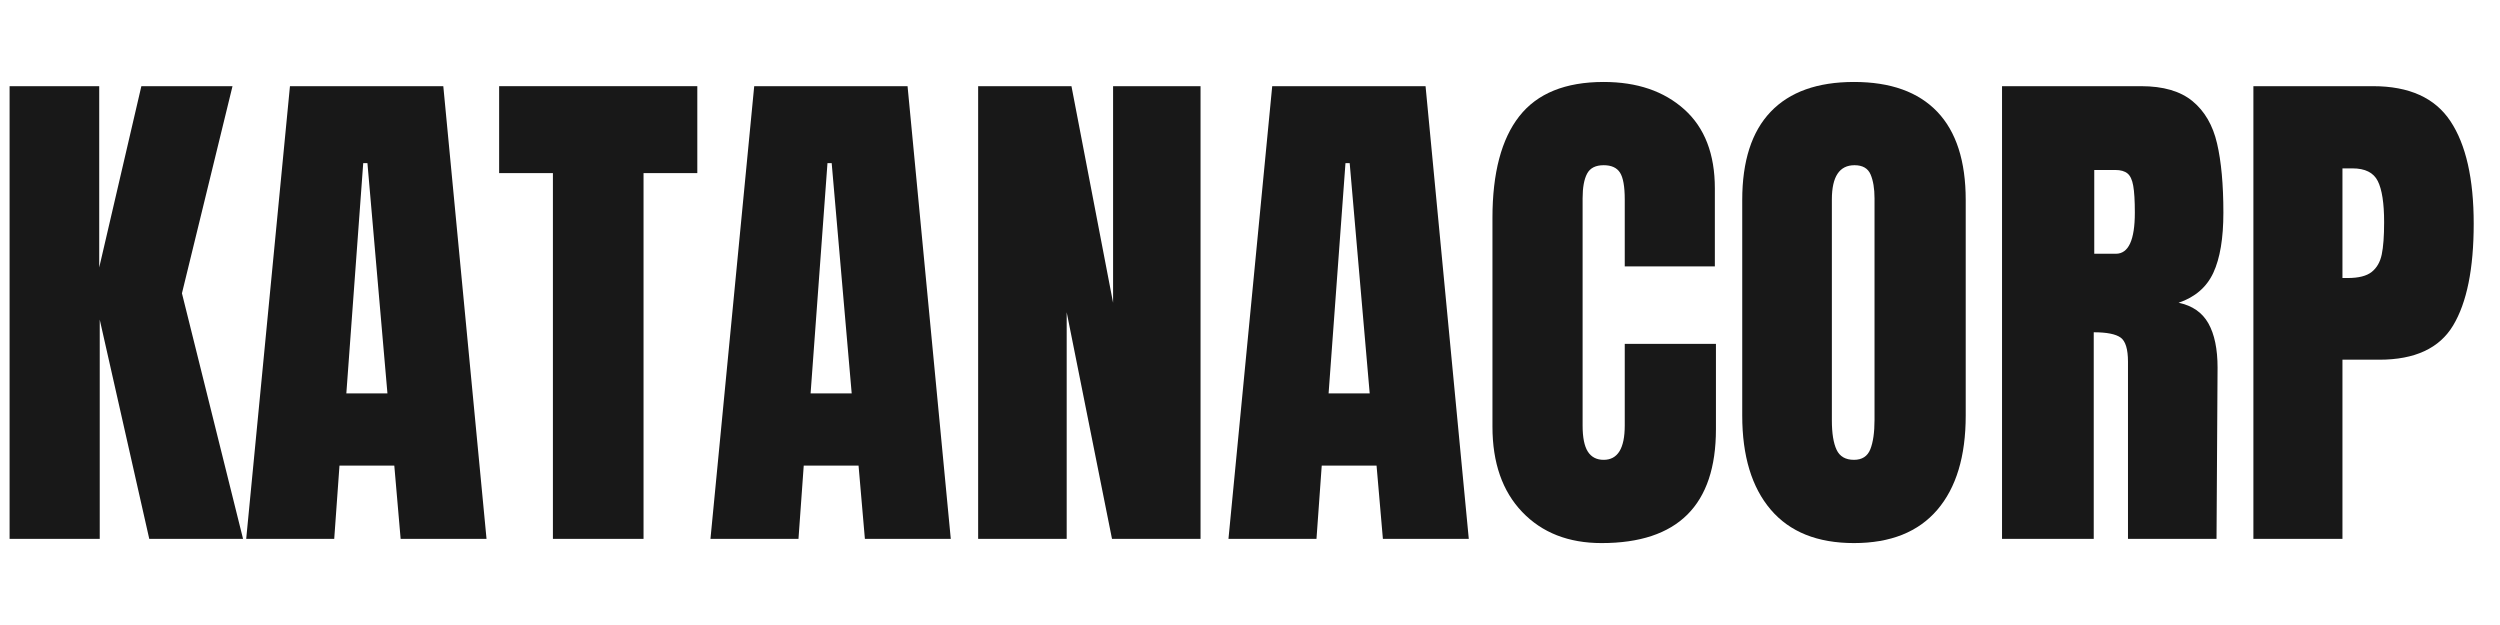
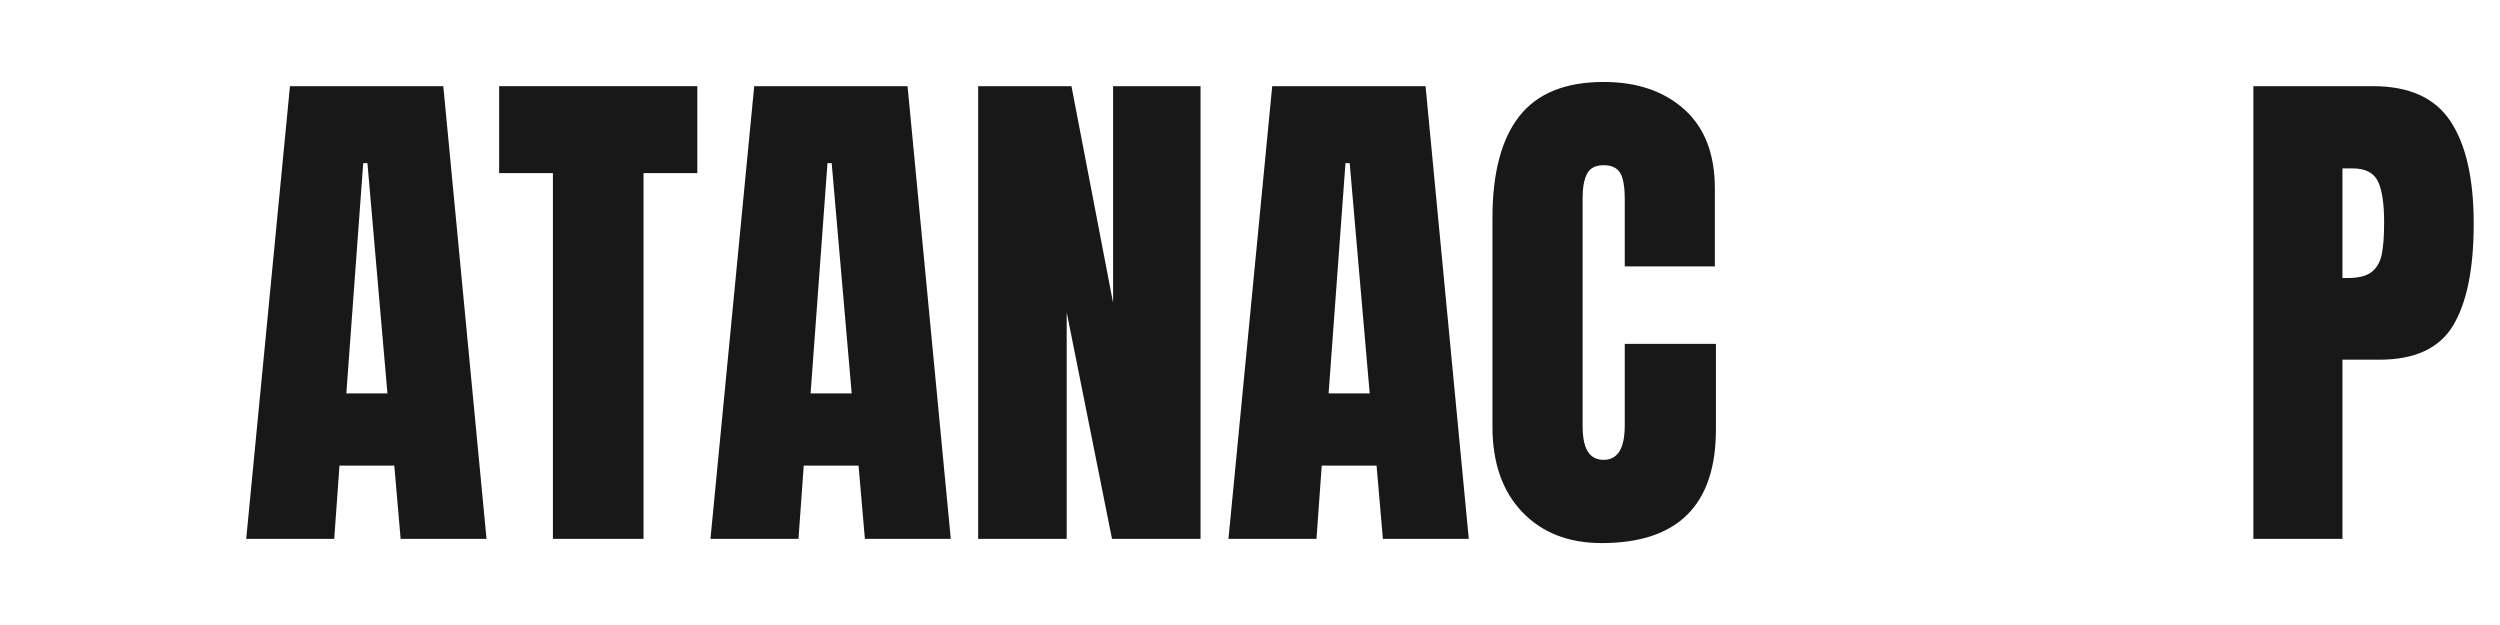
<svg xmlns="http://www.w3.org/2000/svg" width="1200" zoomAndPan="magnify" viewBox="0 0 900 225" height="300" preserveAspectRatio="xMidYMid meet" version="1.2">
  <defs />
  <g id="d146b88fdc">
    <g style="fill:#181818;fill-opacity:1;">
      <g transform="translate(-3.75, 193.992)">
-         <path style="stroke:none" d="M 7.203 0 L 7.203 -162.969 L 39.469 -162.969 L 39.469 -97.703 L 54.641 -162.969 L 87.453 -162.969 L 69.25 -88.406 L 91.25 0 L 57.484 0 L 39.656 -78.922 L 39.656 0 Z M 7.203 0 " />
-       </g>
+         </g>
    </g>
    <g style="fill:#181818;fill-opacity:1;">
      <g transform="translate(85.791, 193.992)">
        <path style="stroke:none" d="M 2.844 0 L 18.594 -162.969 L 73.797 -162.969 L 89.359 0 L 58.438 0 L 56.156 -26.375 L 36.422 -26.375 L 34.531 0 Z M 38.891 -52.359 L 53.688 -52.359 L 46.484 -135.266 L 44.969 -135.266 Z M 38.891 -52.359 " />
      </g>
    </g>
    <g style="fill:#181818;fill-opacity:1;">
      <g transform="translate(177.798, 193.992)">
        <path style="stroke:none" d="M 21.25 0 L 21.25 -131.672 L 1.891 -131.672 L 1.891 -162.969 L 73.234 -162.969 L 73.234 -131.672 L 53.875 -131.672 L 53.875 0 Z M 21.25 0 " />
      </g>
    </g>
    <g style="fill:#181818;fill-opacity:1;">
      <g transform="translate(252.922, 193.992)">
        <path style="stroke:none" d="M 2.844 0 L 18.594 -162.969 L 73.797 -162.969 L 89.359 0 L 58.438 0 L 56.156 -26.375 L 36.422 -26.375 L 34.531 0 Z M 38.891 -52.359 L 53.688 -52.359 L 46.484 -135.266 L 44.969 -135.266 Z M 38.891 -52.359 " />
      </g>
    </g>
    <g style="fill:#181818;fill-opacity:1;">
      <g transform="translate(344.929, 193.992)">
        <path style="stroke:none" d="M 7.203 0 L 7.203 -162.969 L 40.797 -162.969 L 55.781 -85 L 55.781 -162.969 L 87.266 -162.969 L 87.266 0 L 55.391 0 L 39.078 -81.578 L 39.078 0 Z M 7.203 0 " />
      </g>
    </g>
    <g style="fill:#181818;fill-opacity:1;">
      <g transform="translate(439.403, 193.992)">
        <path style="stroke:none" d="M 2.844 0 L 18.594 -162.969 L 73.797 -162.969 L 89.359 0 L 58.438 0 L 56.156 -26.375 L 36.422 -26.375 L 34.531 0 Z M 38.891 -52.359 L 53.688 -52.359 L 46.484 -135.266 L 44.969 -135.266 Z M 38.891 -52.359 " />
      </g>
    </g>
    <g style="fill:#181818;fill-opacity:1;">
      <g transform="translate(531.41, 193.992)">
        <path style="stroke:none" d="M 45.156 1.516 C 33.258 1.516 23.738 -2.211 16.594 -9.672 C 9.445 -17.141 5.875 -27.383 5.875 -40.406 L 5.875 -115.531 C 5.875 -131.727 9.098 -143.938 15.547 -152.156 C 22.004 -160.375 32.125 -164.484 45.906 -164.484 C 57.926 -164.484 67.602 -161.191 74.938 -154.609 C 82.27 -148.035 85.938 -138.551 85.938 -126.156 L 85.938 -98.078 L 53.5 -98.078 L 53.5 -122.172 C 53.5 -126.859 52.926 -130.086 51.781 -131.859 C 50.645 -133.629 48.688 -134.516 45.906 -134.516 C 43 -134.516 41.008 -133.5 39.938 -131.469 C 38.863 -129.445 38.328 -126.477 38.328 -122.562 L 38.328 -40.797 C 38.328 -36.492 38.957 -33.359 40.219 -31.391 C 41.488 -29.43 43.383 -28.453 45.906 -28.453 C 50.969 -28.453 53.5 -32.566 53.5 -40.797 L 53.5 -70.203 L 86.328 -70.203 L 86.328 -39.469 C 86.328 -12.145 72.602 1.516 45.156 1.516 Z M 45.156 1.516 " />
      </g>
    </g>
    <g style="fill:#181818;fill-opacity:1;">
      <g transform="translate(621.33, 193.992)">
-         <path style="stroke:none" d="M 46.109 1.516 C 32.953 1.516 22.957 -2.5 16.125 -10.531 C 9.289 -18.562 5.875 -29.848 5.875 -44.391 L 5.875 -121.984 C 5.875 -136.023 9.289 -146.617 16.125 -153.766 C 22.957 -160.91 32.953 -164.484 46.109 -164.484 C 59.254 -164.484 69.242 -160.91 76.078 -153.766 C 82.91 -146.617 86.328 -136.023 86.328 -121.984 L 86.328 -44.391 C 86.328 -29.723 82.91 -18.406 76.078 -10.438 C 69.242 -2.469 59.254 1.516 46.109 1.516 Z M 46.109 -28.453 C 49.016 -28.453 50.973 -29.719 51.984 -32.25 C 52.992 -34.781 53.5 -38.32 53.5 -42.875 L 53.5 -122.562 C 53.5 -126.102 53.023 -128.977 52.078 -131.188 C 51.129 -133.406 49.203 -134.516 46.297 -134.516 C 40.859 -134.516 38.141 -130.398 38.141 -122.172 L 38.141 -42.688 C 38.141 -38.008 38.707 -34.469 39.844 -32.062 C 40.977 -29.656 43.066 -28.453 46.109 -28.453 Z M 46.109 -28.453 " />
-       </g>
+         </g>
    </g>
    <g style="fill:#181818;fill-opacity:1;">
      <g transform="translate(713.527, 193.992)">
-         <path style="stroke:none" d="M 7.203 -162.969 L 57.297 -162.969 C 65.266 -162.969 71.43 -161.164 75.797 -157.562 C 80.16 -153.957 83.098 -148.895 84.609 -142.375 C 86.129 -135.863 86.891 -127.551 86.891 -117.438 C 86.891 -108.207 85.688 -101 83.281 -95.812 C 80.883 -90.625 76.711 -87.02 70.766 -85 C 75.703 -83.977 79.273 -81.508 81.484 -77.594 C 83.691 -73.676 84.797 -68.363 84.797 -61.656 L 84.422 0 L 52.547 0 L 52.547 -63.75 C 52.547 -68.301 51.66 -71.207 49.891 -72.469 C 48.117 -73.738 44.895 -74.375 40.219 -74.375 L 40.219 0 L 7.203 0 Z M 48.188 -102.641 C 52.738 -102.641 55.016 -107.57 55.016 -117.438 C 55.016 -121.738 54.82 -124.961 54.438 -127.109 C 54.062 -129.266 53.367 -130.75 52.359 -131.562 C 51.348 -132.383 49.895 -132.797 48 -132.797 L 40.406 -132.797 L 40.406 -102.641 Z M 48.188 -102.641 " />
-       </g>
+         </g>
    </g>
    <g style="fill:#181818;fill-opacity:1;">
      <g transform="translate(804.017, 193.992)">
        <path style="stroke:none" d="M 7.203 -162.969 L 50.281 -162.969 C 63.301 -162.969 72.594 -158.758 78.156 -150.344 C 83.727 -141.938 86.516 -129.641 86.516 -113.453 C 86.516 -97.266 84.047 -85.055 79.109 -76.828 C 74.18 -68.609 65.328 -64.5 52.547 -64.5 L 39.266 -64.5 L 39.266 0 L 7.203 0 Z M 41.172 -93.906 C 45.086 -93.906 47.961 -94.633 49.797 -96.094 C 51.629 -97.551 52.832 -99.641 53.406 -102.359 C 53.977 -105.078 54.266 -108.961 54.266 -114.016 C 54.266 -120.848 53.504 -125.781 51.984 -128.812 C 50.461 -131.852 47.426 -133.375 42.875 -133.375 L 39.266 -133.375 L 39.266 -93.906 Z M 41.172 -93.906 " />
      </g>
    </g>
  </g>
</svg>